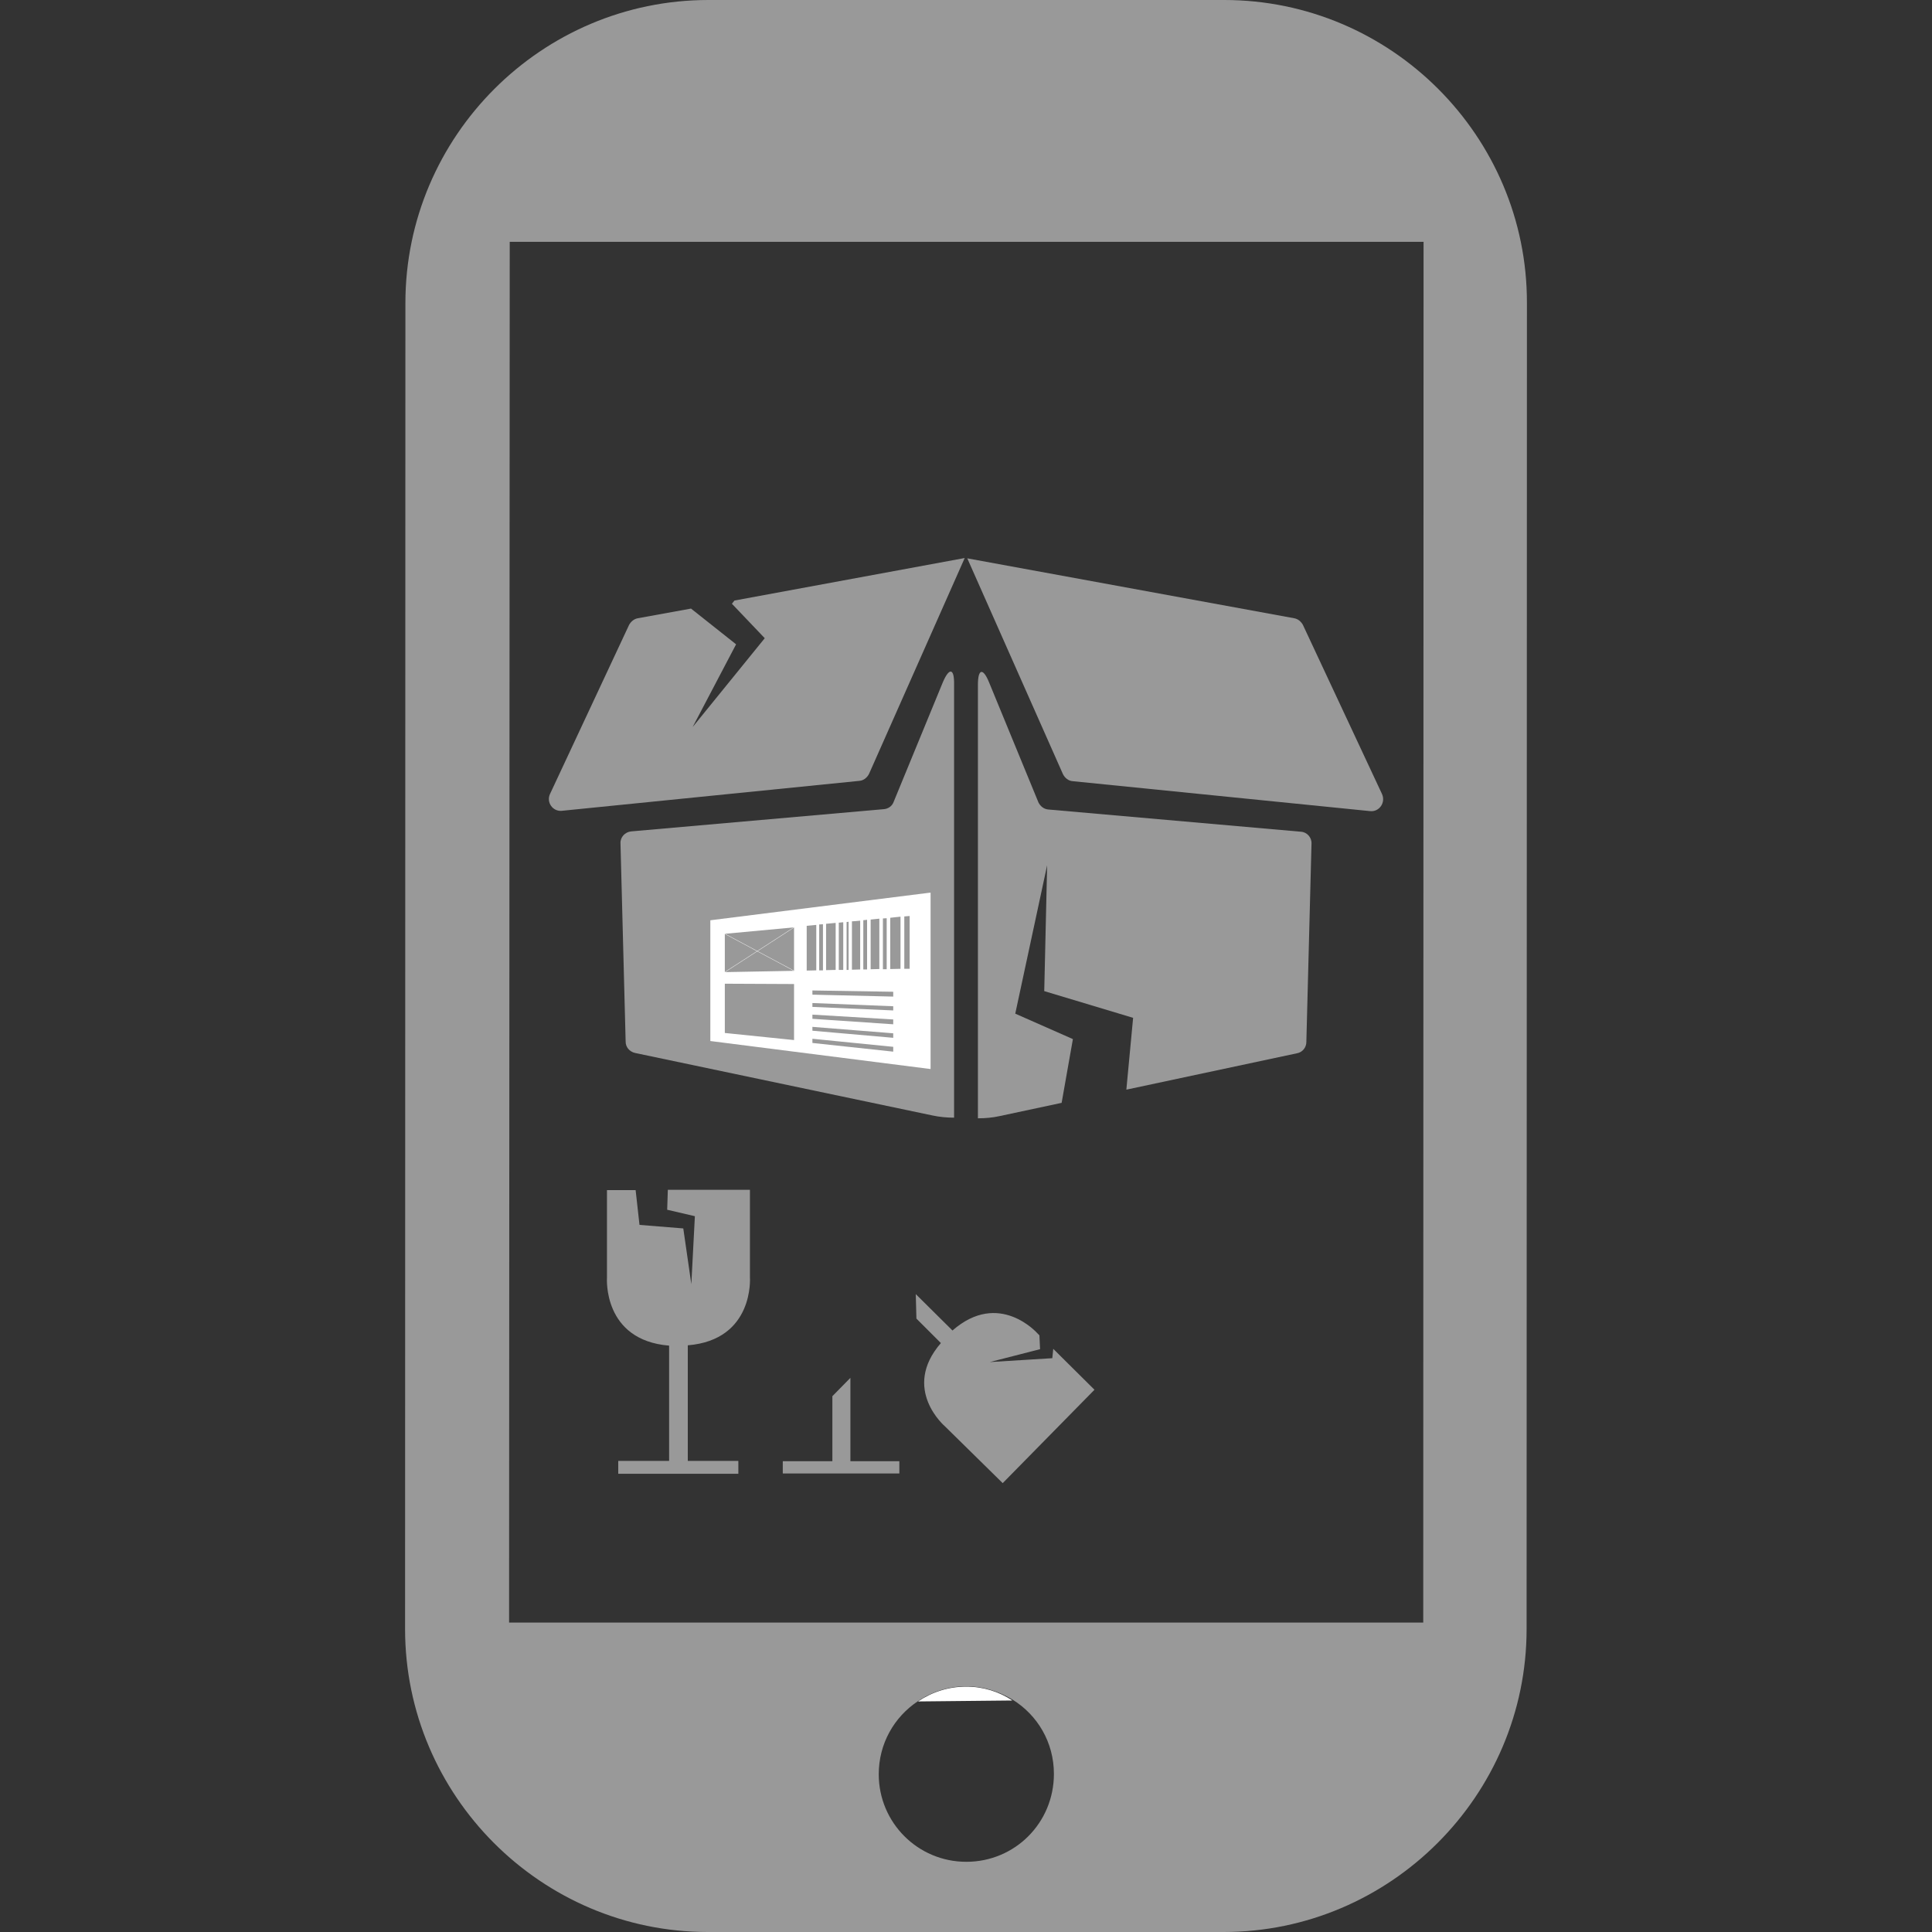
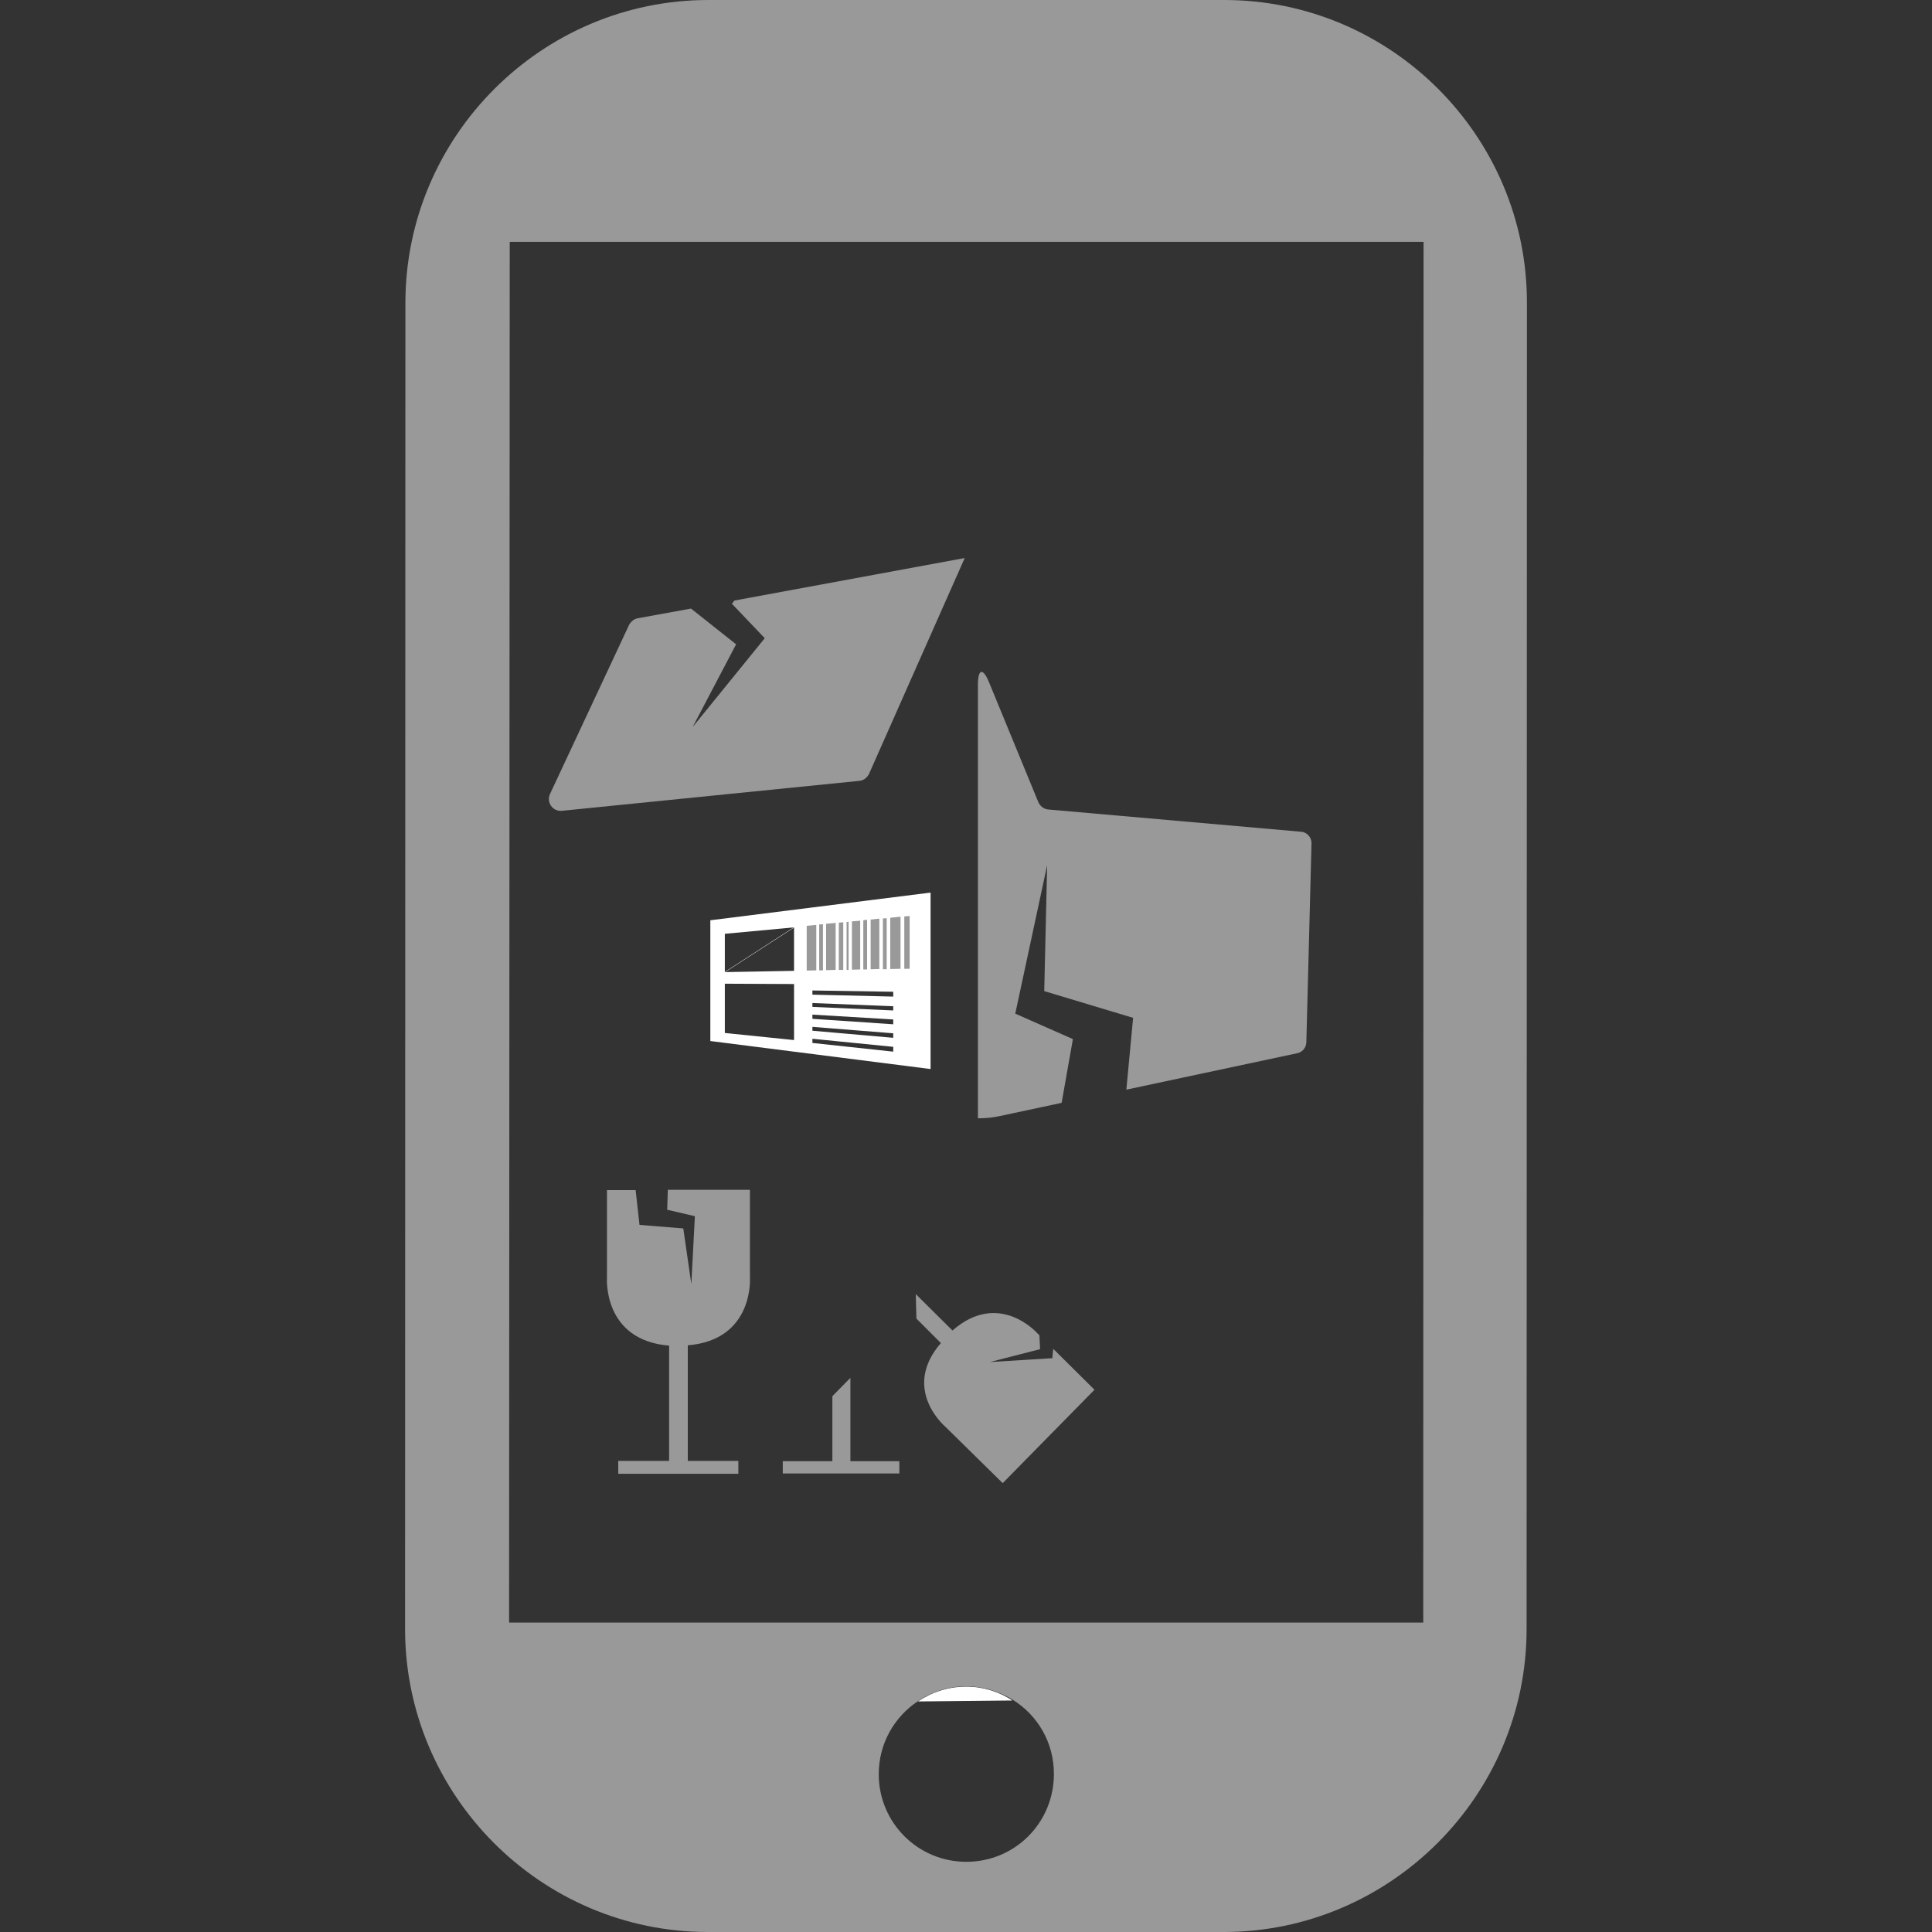
<svg xmlns="http://www.w3.org/2000/svg" version="1.1" id="Calque_1_-_copie" x="0px" y="0px" viewBox="0 0 600 600" style="enable-background:new 0 0 600 600;" xml:space="preserve">
  <rect x="0" y="0" width="600" height="600" fill="#333333" stroke="none" />
  <style type="text/css">
	.st0{fill:none;}
	.st1{fill:#FFFFFF;}
	.st2{fill:#999999;}
	.st3{fill:none;stroke:#FFFFFF;stroke-width:0.1;stroke-miterlimit:10;}
</style>
  <g>
    <g>
      <polygon class="st0" points="250.3,75.2 158.3,75.1 158.3,76.4   " />
      <path class="st0" d="M314.4,527.9l-29.3,0.3c-7.3,4.9-12.2,13.3-12.2,22.7c0,15,12.1,27.2,27.2,27.2s27.2-12.2,27.2-27.2    C327.3,541.2,322.2,532.7,314.4,527.9z" />
      <path class="st1" d="M300.1,523.8c-5.6,0-10.7,1.7-15,4.6l29.3-0.3C310.3,525.4,305.4,523.8,300.1,523.8z" />
      <g>
        <path class="st0" d="M314.4,527.9c-4.1-2.5-9-4.1-14.3-4.1c-5.6,0-10.7,1.7-15,4.6c-7.3,4.9-12.2,13.3-12.2,22.7     c0,15,12.1,27.2,27.2,27.2s27.2-12.2,27.2-27.2C327.3,541.2,322.2,532.7,314.4,527.9z" />
        <polygon class="st0" points="442,501.6 158.1,501.5 158.1,503.8 442,503.9 442.1,75.2 442.1,75.2    " />
        <path class="st2" d="M125.8,505.9c0,51.8,42.3,94.1,94,94.1H380c51.7,0,94.1-42.3,94.1-94.1l0.1-411.8C474.3,42.3,432,0,380.2,0     H220c-51.8,0-94.1,42.3-94.1,94.1 M300.1,578.2c-15.1,0-27.2-12.2-27.2-27.2c0-9.5,4.8-17.8,12.2-22.7c4.3-2.9,9.5-4.6,15-4.6     c5.3,0,10.1,1.6,14.3,4.1c7.8,4.8,12.9,13.3,12.9,23.1C327.3,566.1,315.2,578.2,300.1,578.2z M158.3,76.4v-1.3h92h191.8l0,0     L442,503.9H158.1v-2.3" />
      </g>
    </g>
  </g>
  <g>
    <g>
      <g>
        <path class="st2" d="M213.6,417.8c20.7-1.7,19.3-21.1,19.3-21.1v-27.2h-25.5l-0.2,6.2l8.6,2l-1.1,21.1l-2.5-17.3l-13.6-1.1     l-1.2-10.8h-8.9v27.2c0,0-1.4,19.4,19.3,21.1v35.8H192v4h37.3v-4h-15.7V417.8z" />
      </g>
      <polygon class="st2" points="264.1,427.9 258.5,433.6 258.5,453.8 243.1,453.8 243.1,457.6 279.3,457.6 279.3,453.8 264.1,453.8       " />
      <g>
        <path class="st2" d="M293.5,443l17.9,17.6l28.5-29l-12.8-12.7l-0.3,2.9l-19.4,1.2l15.6-4l-0.2-4.3l-0.6-0.6     c0,0-11.9-13.6-26.4-0.9l-11.4-11.3l0.2,7.6l7.6,7.6C279.8,431.4,293.5,443,293.5,443z" />
      </g>
    </g>
  </g>
  <g>
-     <path class="st2" d="M292.8,211.9l-15.3,37.2c-0.5,1.3-1.7,2.1-3.1,2.2l-78.4,6.9c-1.9,0.2-3.4,1.8-3.3,3.7l1.6,61.6   c0,1.7,1.2,3.1,2.9,3.5l92.3,19.4c2.3,0.5,4.6,0.7,6.8,0.7l0-18.3V212.6C296.4,207.5,294.8,207.2,292.8,211.9z M425.5,251.9   l-92.4-9.3c-1.3-0.1-2.4-1-3-2.2l-29.7-67L401.9,192c1.2,0.2,2.1,1,2.7,2l24.6,52.6C430.4,249.3,428.3,252.2,425.5,251.9z" />
-   </g>
+     </g>
  <g>
    <g>
      <g>
        <g>
          <g>
-             <path class="st1" d="M220.6,285.8l0,37.5L289,332l0-54.8L220.6,285.8z M225.1,301.9l0-11.9l21.5-2v13.5L225.1,301.9z        M225.1,320.8l0-15.3l21.5,0.1v17.4L225.1,320.8z M277.4,326.6l-25.1-2.7v-1.3l25.1,2.5V326.6z M277.4,322.3l-25.1-2.2v-1.2       l25.1,2V322.3z M277.4,318.1l-25.1-1.7v-1.3l25.1,1.5L277.4,318.1z M277.4,313.8l-25.1-1.1v-1.2l25.1,1V313.8z M277.4,309.5       l-25.1-0.6l0-1.3l25.1,0.4L277.4,309.5z" />
+             <path class="st1" d="M220.6,285.8l0,37.5L289,332l0-54.8L220.6,285.8z M225.1,301.9l0-11.9l21.5-2v13.5L225.1,301.9z        M225.1,320.8l0-15.3l21.5,0.1v17.4L225.1,320.8M277.4,326.6l-25.1-2.7v-1.3l25.1,2.5V326.6z M277.4,322.3l-25.1-2.2v-1.2       l25.1,2V322.3z M277.4,318.1l-25.1-1.7v-1.3l25.1,1.5L277.4,318.1z M277.4,313.8l-25.1-1.1v-1.2l25.1,1V313.8z M277.4,309.5       l-25.1-0.6l0-1.3l25.1,0.4L277.4,309.5z" />
          </g>
        </g>
        <g id="g4019_4_" transform="matrix(0.692,0,0,0.692,806.827,305.714)">
          <path id="path32777_4_" class="st2" d="M-798.3-26.9l0,20.6l1.7,0v-20.7L-798.3-26.9z M-778.5-28.8v22.1l1.7,0V-29L-778.5-28.8z       M-803.9-26.3l0,20.1l4.3-0.1v-20.4L-803.9-26.3z M-795.2-27.2v20.8l4.3-0.1v-21.1L-795.2-27.2z M-789.5-27.7v21.2l2,0v-21.4      L-789.5-27.7z M-786-28v21.5l0.9,0v-21.6L-786-28z M-783.6-28.3v21.7l3.7-0.1v-21.9l-2.1,0.2L-783.6-28.3L-783.6-28.3z       M-775.2-29.1l0,22.3l3.9-0.1v-22.6L-775.2-29.1z M-769.7-29.6v22.8l1.7,0v-22.9L-769.7-29.6z M-766.4-29.9v23l4.6-0.1v-23.4      L-766.4-29.9z M-760.1-30.5V-7l2.4,0v-23.7L-760.1-30.5z" />
        </g>
      </g>
-       <line class="st3" x1="225.1" y1="290" x2="246.6" y2="301.5" />
    </g>
    <line class="st3" x1="246.6" y1="288" x2="225.1" y2="301.9" />
  </g>
  <path class="st2" d="M402.8,327.1c1.7-0.3,2.9-1.8,2.9-3.5l1.6-61.6c0.1-1.9-1.4-3.6-3.3-3.7l-78.4-6.9c-1.4-0.1-2.5-1-3.1-2.2  l-15.3-37.2c-1.9-4.7-3.5-4.4-3.5,0.7v116.3l0,18.3c2.3,0,4.6-0.2,6.8-0.7l19.2-4.1l3.5-19.8l-17.9-7.9l9.9-46.1l-0.9,39.1l27.6,8.3  l-2.1,22.3L402.8,327.1z" />
  <path class="st2" d="M228.1,186.5l-0.8,1l10.2,10.7l-22.4,27.6l13.5-25.7l-14-11.1l-16.5,3c-1.2,0.2-2.1,1-2.7,2l-24.6,52.6  c-1.2,2.6,0.9,5.5,3.7,5.2l92.4-9.3c1.3-0.1,2.4-1,3-2.2l29.7-67L228.1,186.5z" />
</svg>